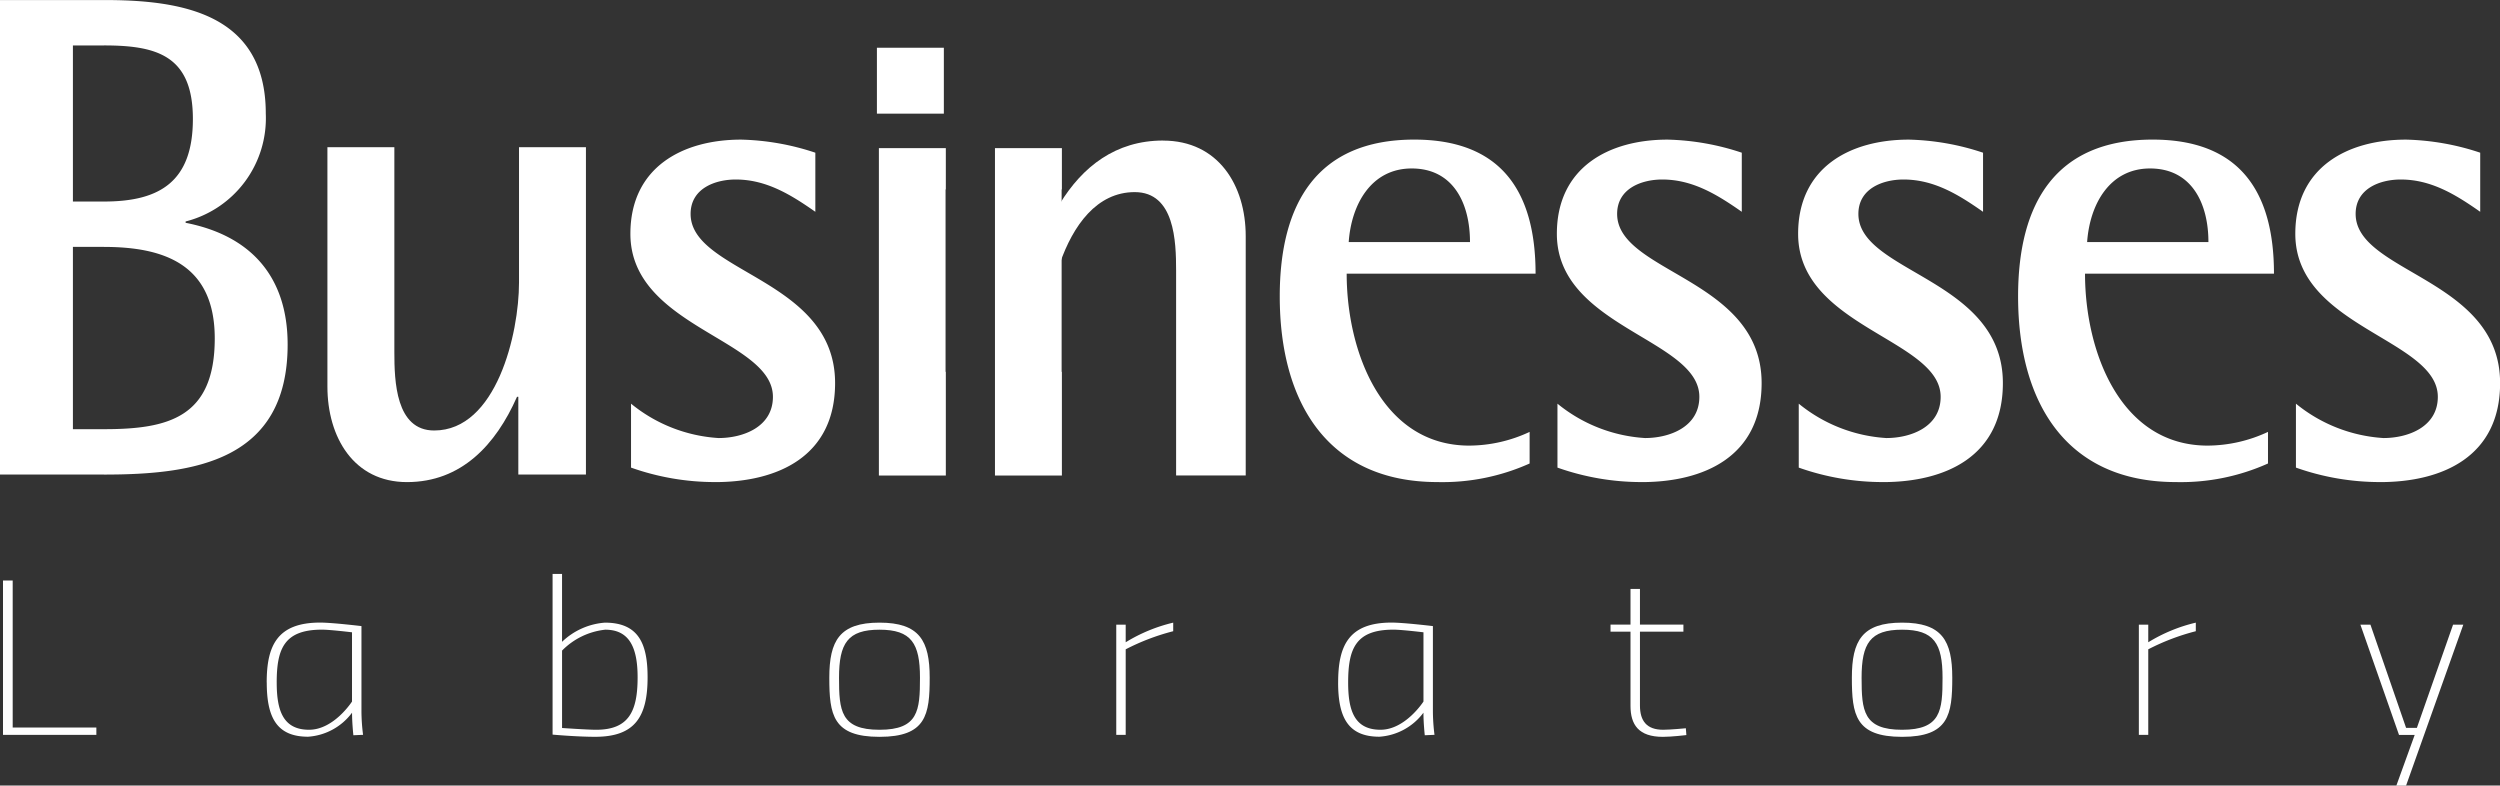
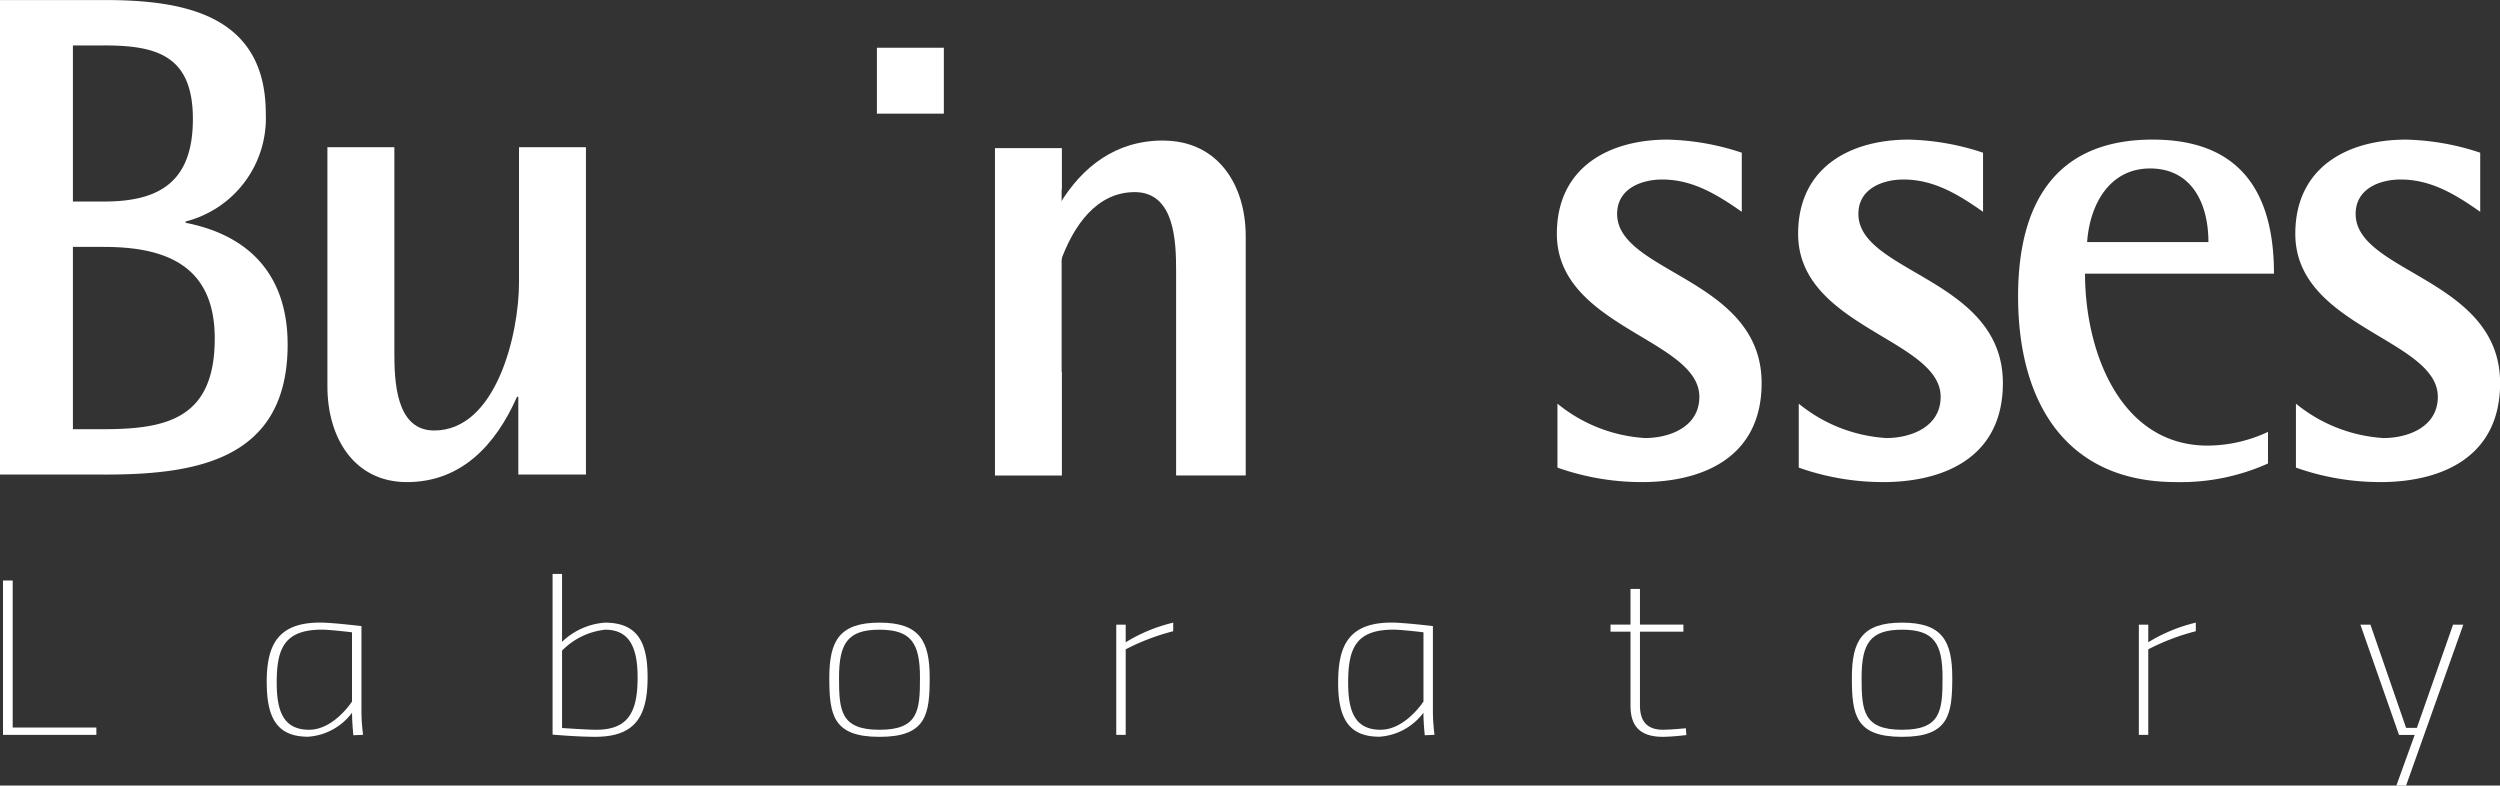
<svg xmlns="http://www.w3.org/2000/svg" width="188.406" height="59.199" viewBox="0 0 188.406 59.199">
  <rect x="0" y="0" width="188.406" height="59.199" fill="#333333" stroke="none" />
  <g id="Logo_BL" data-name="Logo BL" transform="translate(0 0)">
    <g id="Grupo_11" data-name="Grupo 11">
      <path id="Trazado_44" data-name="Trazado 44" d="M4186.594,8548.275v-11.633h.73v11.08h6.306v.553Z" transform="translate(-4186.368 -8492.894)" fill="#fff" />
      <path id="Trazado_45" data-name="Trazado 45" d="M4252.812,8551.237c0,2.093.47,3.554,2.439,3.554,1.873,0,3.235-2.127,3.235-2.127v-5.217s-1.646-.2-2.26-.2c-2.845,0-3.415,1.429-3.415,3.987m-.754,0c0-2.759.772-4.52,4.03-4.52.915,0,3.111.265,3.111.265v6.364a14.155,14.155,0,0,0,.122,1.83l-.731.032s-.1-.916-.1-1.7a4.5,4.5,0,0,1-3.313,1.811c-2.361,0-3.115-1.448-3.115-4.087" transform="translate(-4231.958 -8499.795)" fill="#fff" />
      <path id="Trazado_46" data-name="Trazado 46" d="M4329.428,8542.854c0-2.256-.63-3.587-2.439-3.587a5.361,5.361,0,0,0-3.255,1.576v5.833s1.931.133,2.564.133c2.461,0,3.13-1.379,3.13-3.955m.752,0c0,2.957-.935,4.485-3.945,4.485-1.4,0-3.215-.165-3.215-.165v-12.11h.713v5.118a5.216,5.216,0,0,1,3.232-1.446c2.587,0,3.215,1.662,3.215,4.118" transform="translate(-4281.376 -8491.812)" fill="#fff" />
      <path id="Trazado_47" data-name="Trazado 47" d="M4398.547,8550.871c0-2.592-.652-3.62-3.051-3.62s-3.05,1.028-3.05,3.62c0,2.477.121,3.922,3.05,3.922s3.051-1.445,3.051-3.922m.732,0c0,2.791-.263,4.455-3.783,4.455s-3.782-1.664-3.782-4.455.771-4.152,3.782-4.152,3.783,1.364,3.783,4.152" transform="translate(-4329.215 -8499.796)" fill="#fff" />
      <path id="Trazado_48" data-name="Trazado 48" d="M4462.942,8546.87h.711v1.329a12.176,12.176,0,0,1,3.581-1.479v.646a16.936,16.936,0,0,0-3.581,1.364v6.447h-.711Z" transform="translate(-4378.818 -8499.796)" fill="#fff" />
      <path id="Trazado_49" data-name="Trazado 49" d="M4518.779,8551.237c0,2.093.465,3.554,2.439,3.554,1.873,0,3.237-2.127,3.237-2.127v-5.217s-1.648-.2-2.259-.2c-2.851,0-3.417,1.429-3.417,3.987m-.754,0c0-2.759.774-4.52,4.029-4.52.913,0,3.112.265,3.112.265v6.364a14.325,14.325,0,0,0,.12,1.83l-.733.032s-.1-.916-.1-1.7a4.508,4.508,0,0,1-3.316,1.811c-2.36,0-3.114-1.446-3.114-4.087" transform="translate(-4417.179 -8499.795)" fill="#fff" />
      <path id="Trazado_50" data-name="Trazado 50" d="M4587.854,8541.87v5.567c0,1.16.509,1.826,1.748,1.826.55,0,1.71-.113,1.71-.113l.04.514s-1.1.133-1.77.133c-1.832,0-2.441-.914-2.441-2.344v-5.583h-1.505v-.531h1.505v-2.691h.713v2.691h3.275v.531Z" transform="translate(-4464.263 -8494.267)" fill="#fff" />
      <path id="Trazado_51" data-name="Trazado 51" d="M4652.381,8550.871c0-2.59-.648-3.62-3.049-3.62s-3.052,1.028-3.052,3.62c0,2.477.123,3.922,3.052,3.922s3.049-1.445,3.049-3.922m.733,0c0,2.791-.264,4.455-3.782,4.455s-3.785-1.664-3.785-4.455.772-4.152,3.785-4.152,3.782,1.364,3.782,4.152" transform="translate(-4505.986 -8499.796)" fill="#fff" />
      <path id="Trazado_52" data-name="Trazado 52" d="M4716.787,8546.87h.709v1.329a12.166,12.166,0,0,1,3.583-1.479v.646a16.923,16.923,0,0,0-3.583,1.364v6.447h-.709Z" transform="translate(-4555.598 -8499.796)" fill="#fff" />
      <path id="Trazado_53" data-name="Trazado 53" d="M4772.547,8547.2l2.685,7.775h.814l2.726-7.775h.772l-4.312,12.125h-.732l1.381-3.816H4774.7l-2.91-8.309Z" transform="translate(-4593.904 -8500.122)" fill="#fff" />
      <path id="Trazado_54" data-name="Trazado 54" d="M4193.691,8416.36h-2.348V8430.1h2.348c4.846,0,8.341-.881,8.341-6.841,0-5.5-3.7-6.895-8.341-6.895m0-15.184h-2.348v11.764h2.348c4.2,0,6.693-1.5,6.693-6.22,0-4.769-2.7-5.544-6.693-5.544m0,32.34h-7.843v-35.761h7.843c5.794,0,12.187.982,12.187,8.55a8.032,8.032,0,0,1-6.042,8.138v.1c4.793.933,7.689,3.939,7.689,9.174,0,8.812-7.091,9.8-13.834,9.8" transform="translate(-4185.848 -8397.756)" fill="#fff" />
      <path id="Trazado_55" data-name="Trazado 55" d="M4281.516,8457.635v-5.856h-.1c-1.6,3.627-4.2,6.427-8.293,6.427-4,0-5.994-3.37-5.994-7.205v-18.035h5.045v15.444c0,2.175.1,5.907,3,5.907,4.693,0,6.394-7.307,6.394-11.141v-10.211h5.044v24.67Z" transform="translate(-4242.454 -8421.874)" fill="#fff" />
-       <path id="Trazado_56" data-name="Trazado 56" d="M4348.714,8456.963a18.934,18.934,0,0,1-6.342-1.09v-4.818a11.535,11.535,0,0,0,6.593,2.59c1.848,0,4.1-.829,4.1-3.107,0-4.354-10.741-5.237-10.741-12.283,0-5.028,3.946-7.1,8.343-7.1a18.949,18.949,0,0,1,5.595.986v4.454c-1.85-1.295-3.7-2.434-6-2.434-1.548,0-3.4.672-3.4,2.592,0,4.456,10.889,4.871,10.889,12.749,0,5.544-4.345,7.463-9.041,7.463" transform="translate(-4294.816 -8420.633)" fill="#fff" />
-       <path id="Trazado_57" data-name="Trazado 57" d="M4513.476,8433.329c-3.048,0-4.548,2.7-4.747,5.545h9.14c0-2.9-1.248-5.545-4.393-5.545m-4.9,7.929c0,5.859,2.647,12.957,9.241,12.957a10.809,10.809,0,0,0,4.546-1.034v2.382a16.017,16.017,0,0,1-6.944,1.4c-8.241,0-11.887-5.962-11.887-13.994,0-7.048,2.846-11.816,10.139-11.816,6.444,0,9.141,3.783,9.141,10.105Z" transform="translate(-4407.087 -8420.633)" fill="#fff" />
      <path id="Trazado_58" data-name="Trazado 58" d="M4578.7,8456.963a18.947,18.947,0,0,1-6.344-1.09v-4.818a11.548,11.548,0,0,0,6.593,2.59c1.85,0,4.1-.829,4.1-3.107,0-4.354-10.738-5.237-10.738-12.283,0-5.028,3.946-7.1,8.341-7.1a18.938,18.938,0,0,1,5.595.986v4.454c-1.85-1.295-3.7-2.434-5.994-2.434-1.548,0-3.4.672-3.4,2.592,0,4.456,10.889,4.871,10.889,12.749,0,5.544-4.347,7.463-9.041,7.463" transform="translate(-4454.982 -8420.633)" fill="#fff" />
      <path id="Trazado_59" data-name="Trazado 59" d="M4638.593,8456.963a18.961,18.961,0,0,1-6.345-1.09v-4.818a11.547,11.547,0,0,0,6.594,2.59c1.85,0,4.1-.829,4.1-3.107,0-4.354-10.741-5.237-10.741-12.283,0-5.028,3.946-7.1,8.343-7.1a18.912,18.912,0,0,1,5.593.986v4.454c-1.846-1.295-3.694-2.434-5.994-2.434-1.548,0-3.4.672-3.4,2.592,0,4.456,10.889,4.871,10.889,12.749,0,5.544-4.345,7.463-9.041,7.463" transform="translate(-4496.69 -8420.633)" fill="#fff" />
      <path id="Trazado_60" data-name="Trazado 60" d="M4696.766,8433.329c-3.049,0-4.544,2.7-4.744,5.545h9.141c0-2.9-1.251-5.545-4.4-5.545m-4.9,7.929c0,5.859,2.649,12.957,9.243,12.957a10.816,10.816,0,0,0,4.546-1.034v2.382a16.024,16.024,0,0,1-6.944,1.4c-8.242,0-11.889-5.962-11.889-13.994,0-7.048,2.846-11.816,10.143-11.816,6.44,0,9.141,3.783,9.141,10.105Z" transform="translate(-4534.731 -8420.633)" fill="#fff" />
      <path id="Trazado_61" data-name="Trazado 61" d="M4762,8456.963a18.961,18.961,0,0,1-6.345-1.09v-4.818a11.555,11.555,0,0,0,6.593,2.59c1.849,0,4.1-.829,4.1-3.107,0-4.354-10.74-5.237-10.74-12.283,0-5.028,3.945-7.1,8.342-7.1a18.909,18.909,0,0,1,5.593.986v4.454c-1.846-1.295-3.694-2.434-5.993-2.434-1.547,0-3.395.672-3.395,2.592,0,4.456,10.887,4.871,10.887,12.749,0,5.544-4.345,7.463-9.04,7.463" transform="translate(-4582.628 -8420.633)" fill="#fff" />
      <path id="Trazado_62" data-name="Trazado 62" d="M4437.861,8450.045V8436.3h.02v-3.113h-5.044v24.672h5.044v-7.812Z" transform="translate(-4357.854 -8422.024)" fill="#fff" />
      <rect id="Rectángulo_13" data-name="Rectángulo 13" width="5.045" height="4.967" transform="translate(66.086 3.598)" fill="#fff" />
-       <path id="Trazado_63" data-name="Trazado 63" d="M4409.043,8450.045V8436.3h.02v-3.113h-5.045v24.672h5.045v-7.812Z" transform="translate(-4337.783 -8422.024)" fill="#fff" />
      <path id="Trazado_64" data-name="Trazado 64" d="M4456.719,8431.376c-3.575,0-6.077,1.98-7.775,4.757v4.506c.993-2.855,2.776-5.376,5.643-5.376,3.014,0,3.117,3.731,3.117,5.907v15.445h5.246V8438.58c0-3.836-2.075-7.2-6.231-7.2" transform="translate(-4369.07 -8420.785)" fill="#fff" />
    </g>
  </g>
</svg>